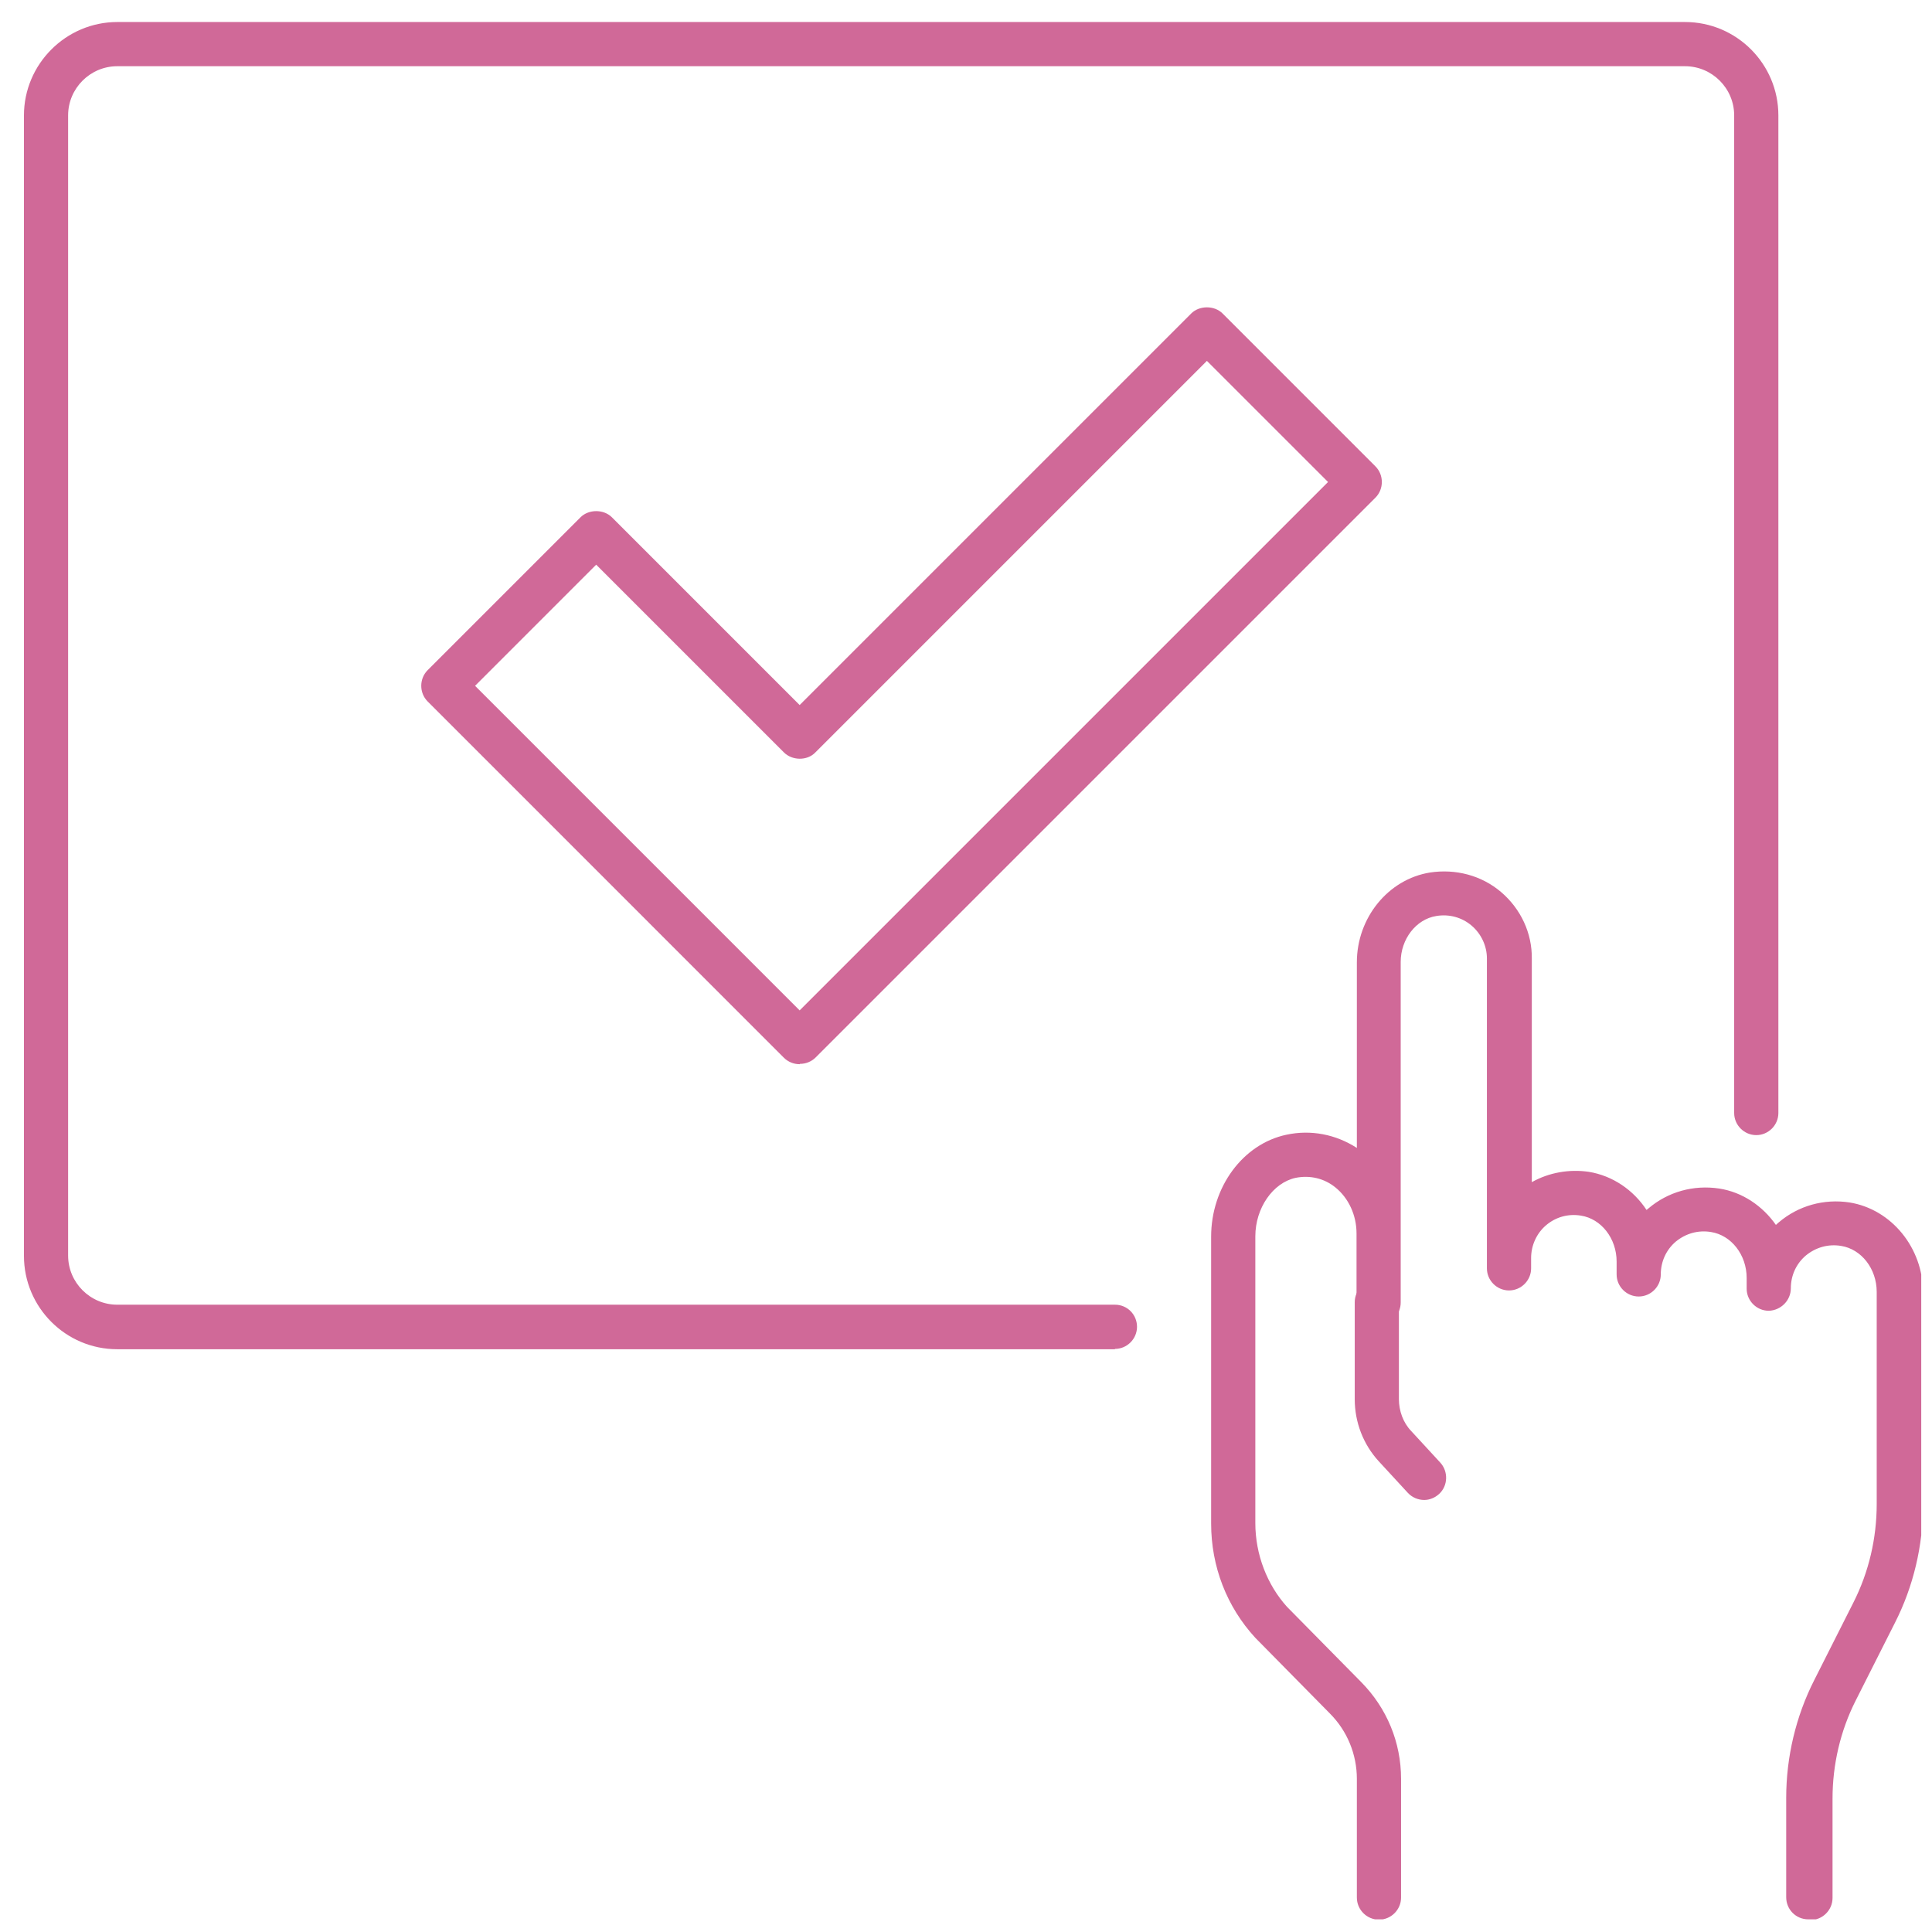
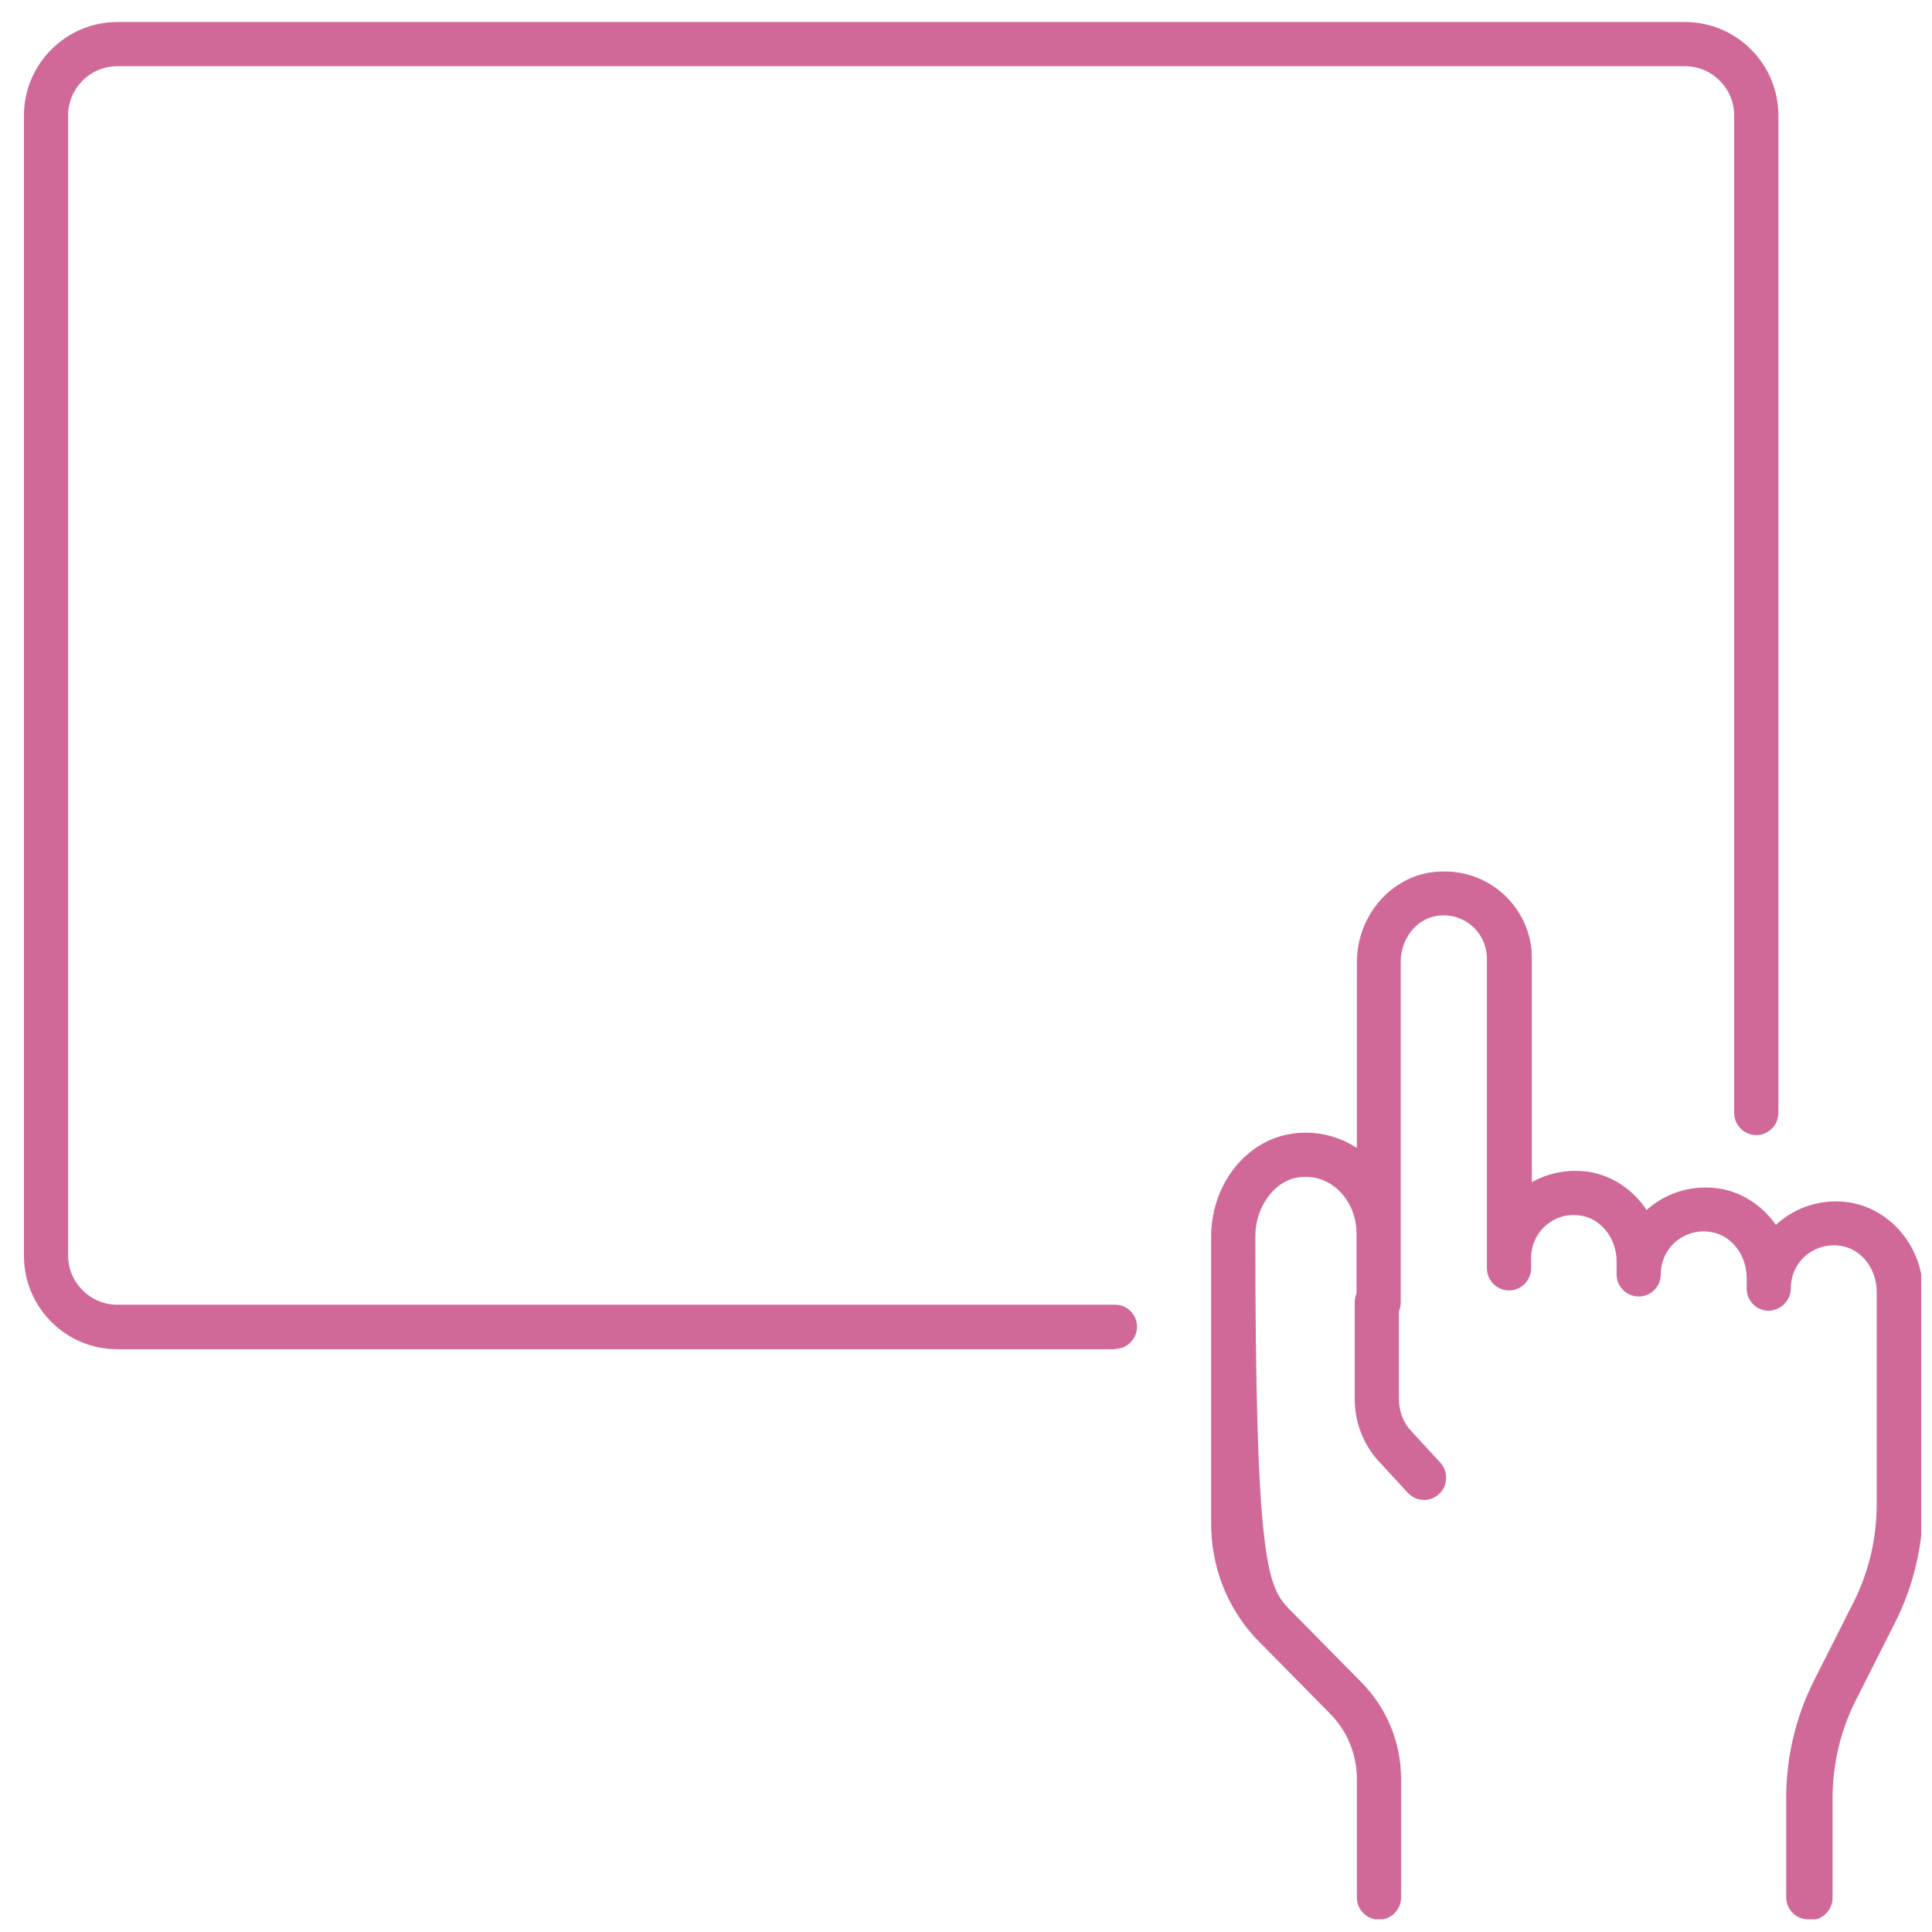
<svg xmlns="http://www.w3.org/2000/svg" width="58" height="58" viewBox="0 0 58 58" fill="none">
  <g clip-path="url(#clip0_342_264)">
-     <path d="M54.286 57.62C53.912 57.62 53.623 57.32 53.623 56.956V53.972C53.623 52.753 53.912 51.523 54.468 50.432L55.645 48.1C56.105 47.191 56.34 46.174 56.34 45.158V38.783C56.34 38.088 55.88 37.5 55.271 37.403C54.886 37.339 54.511 37.446 54.212 37.692C53.923 37.938 53.762 38.291 53.762 38.676C53.762 39.04 53.463 39.34 53.099 39.35C52.736 39.35 52.436 39.051 52.436 38.687C52.436 38.687 52.436 38.633 52.436 38.601V38.366C52.436 37.671 51.976 37.083 51.366 36.986C50.981 36.922 50.607 37.029 50.307 37.275C50.019 37.521 49.858 37.874 49.858 38.259C49.858 38.623 49.559 38.922 49.195 38.922C48.831 38.922 48.532 38.623 48.532 38.259V37.874C48.532 37.179 48.072 36.59 47.462 36.494C47.077 36.43 46.703 36.537 46.414 36.783C46.125 37.029 45.965 37.393 45.965 37.767V38.077C45.965 38.441 45.665 38.74 45.302 38.74C44.938 38.74 44.638 38.441 44.638 38.077V28.771C44.638 28.397 44.467 28.033 44.178 27.787C43.89 27.541 43.505 27.434 43.12 27.499C42.51 27.595 42.05 28.194 42.05 28.878V39.104C42.05 39.468 41.75 39.767 41.387 39.767C41.023 39.767 40.724 39.468 40.724 39.104V37.029C40.724 36.483 40.488 35.97 40.092 35.649C39.75 35.371 39.322 35.275 38.894 35.36C38.21 35.51 37.686 36.27 37.686 37.115V45.725C37.686 46.666 38.039 47.576 38.638 48.239L40.863 50.496C41.633 51.277 42.061 52.303 42.061 53.405V56.967C42.061 57.331 41.761 57.63 41.397 57.63C41.034 57.63 40.734 57.331 40.734 56.967V53.405C40.734 52.667 40.445 51.961 39.921 51.437L37.686 49.169C36.83 48.239 36.359 47.03 36.359 45.736V37.125C36.359 35.639 37.311 34.344 38.616 34.066C39.354 33.906 40.103 34.055 40.734 34.462V28.889C40.734 27.552 41.675 26.397 42.927 26.194C43.697 26.076 44.478 26.279 45.066 26.782C45.654 27.285 45.997 28.012 45.986 28.782V35.489C46.5 35.2 47.109 35.093 47.697 35.179C48.414 35.296 49.035 35.724 49.43 36.323C49.452 36.312 49.462 36.291 49.484 36.28C50.072 35.778 50.842 35.564 51.612 35.681C52.308 35.788 52.917 36.205 53.313 36.772C53.345 36.751 53.367 36.719 53.399 36.697C53.987 36.195 54.757 35.981 55.527 36.099C56.779 36.302 57.731 37.457 57.731 38.805V45.18C57.731 46.399 57.442 47.629 56.886 48.72L55.709 51.052C55.249 51.961 55.014 52.977 55.014 53.993V56.978C55.014 57.342 54.714 57.641 54.351 57.641L54.286 57.62Z" fill="#D06998" />
+     <path d="M54.286 57.62C53.912 57.62 53.623 57.32 53.623 56.956V53.972C53.623 52.753 53.912 51.523 54.468 50.432L55.645 48.1C56.105 47.191 56.34 46.174 56.34 45.158V38.783C56.34 38.088 55.88 37.5 55.271 37.403C54.886 37.339 54.511 37.446 54.212 37.692C53.923 37.938 53.762 38.291 53.762 38.676C53.762 39.04 53.463 39.34 53.099 39.35C52.736 39.35 52.436 39.051 52.436 38.687C52.436 38.687 52.436 38.633 52.436 38.601V38.366C52.436 37.671 51.976 37.083 51.366 36.986C50.981 36.922 50.607 37.029 50.307 37.275C50.019 37.521 49.858 37.874 49.858 38.259C49.858 38.623 49.559 38.922 49.195 38.922C48.831 38.922 48.532 38.623 48.532 38.259V37.874C48.532 37.179 48.072 36.59 47.462 36.494C47.077 36.43 46.703 36.537 46.414 36.783C46.125 37.029 45.965 37.393 45.965 37.767V38.077C45.965 38.441 45.665 38.74 45.302 38.74C44.938 38.74 44.638 38.441 44.638 38.077V28.771C44.638 28.397 44.467 28.033 44.178 27.787C43.89 27.541 43.505 27.434 43.12 27.499C42.51 27.595 42.05 28.194 42.05 28.878V39.104C42.05 39.468 41.75 39.767 41.387 39.767C41.023 39.767 40.724 39.468 40.724 39.104V37.029C40.724 36.483 40.488 35.97 40.092 35.649C39.75 35.371 39.322 35.275 38.894 35.36C38.21 35.51 37.686 36.27 37.686 37.115C37.686 46.666 38.039 47.576 38.638 48.239L40.863 50.496C41.633 51.277 42.061 52.303 42.061 53.405V56.967C42.061 57.331 41.761 57.63 41.397 57.63C41.034 57.63 40.734 57.331 40.734 56.967V53.405C40.734 52.667 40.445 51.961 39.921 51.437L37.686 49.169C36.83 48.239 36.359 47.03 36.359 45.736V37.125C36.359 35.639 37.311 34.344 38.616 34.066C39.354 33.906 40.103 34.055 40.734 34.462V28.889C40.734 27.552 41.675 26.397 42.927 26.194C43.697 26.076 44.478 26.279 45.066 26.782C45.654 27.285 45.997 28.012 45.986 28.782V35.489C46.5 35.2 47.109 35.093 47.697 35.179C48.414 35.296 49.035 35.724 49.43 36.323C49.452 36.312 49.462 36.291 49.484 36.28C50.072 35.778 50.842 35.564 51.612 35.681C52.308 35.788 52.917 36.205 53.313 36.772C53.345 36.751 53.367 36.719 53.399 36.697C53.987 36.195 54.757 35.981 55.527 36.099C56.779 36.302 57.731 37.457 57.731 38.805V45.18C57.731 46.399 57.442 47.629 56.886 48.72L55.709 51.052C55.249 51.961 55.014 52.977 55.014 53.993V56.978C55.014 57.342 54.714 57.641 54.351 57.641L54.286 57.62Z" fill="#D06998" />
    <path d="M42.756 45.03C42.574 45.03 42.392 44.955 42.264 44.816L41.387 43.864C40.927 43.361 40.67 42.698 40.67 42.003V39.093C40.67 38.73 40.969 38.43 41.333 38.43C41.697 38.43 41.996 38.73 41.996 39.093V42.003C41.996 42.356 42.125 42.709 42.36 42.955L43.237 43.907C43.483 44.174 43.472 44.602 43.205 44.848C43.077 44.966 42.916 45.03 42.756 45.03Z" fill="#D06998" />
    <path d="M33.471 40.505H3.521C1.97 40.505 0.719 39.243 0.719 37.703V3.464C0.719 1.923 1.981 0.661 3.521 0.661H50.585C52.136 0.661 53.388 1.923 53.388 3.464V33.414C53.388 33.777 53.088 34.077 52.725 34.077C52.361 34.077 52.061 33.777 52.061 33.414V3.464C52.061 2.651 51.398 1.988 50.585 1.988H3.521C2.708 1.988 2.045 2.651 2.045 3.464V37.692C2.045 38.505 2.708 39.168 3.521 39.168H33.471C33.846 39.168 34.134 39.468 34.134 39.831C34.134 40.195 33.835 40.495 33.471 40.495V40.505Z" fill="#D06998" />
-     <path d="M24.006 31.948C23.835 31.948 23.664 31.884 23.535 31.756L12.839 21.059C12.582 20.803 12.582 20.375 12.839 20.118L17.428 15.529C17.674 15.283 18.123 15.283 18.369 15.529L24.006 21.166L35.761 9.411C36.007 9.165 36.457 9.165 36.703 9.411L41.291 14C41.548 14.256 41.548 14.684 41.291 14.941L24.487 31.745C24.359 31.873 24.188 31.938 24.017 31.938L24.006 31.948ZM14.251 20.578L24.006 30.333L39.869 14.47L36.232 10.834L24.477 22.589C24.231 22.846 23.781 22.835 23.535 22.589L17.898 16.952L14.262 20.589L14.251 20.578Z" fill="#D06998" />
  </g>
  <defs>
    <clipPath id="clip0_342_264">
      <rect width="56.958" height="56.958" fill="white" transform="translate(0.719 0.661)" />
    </clipPath>
  </defs>
</svg>